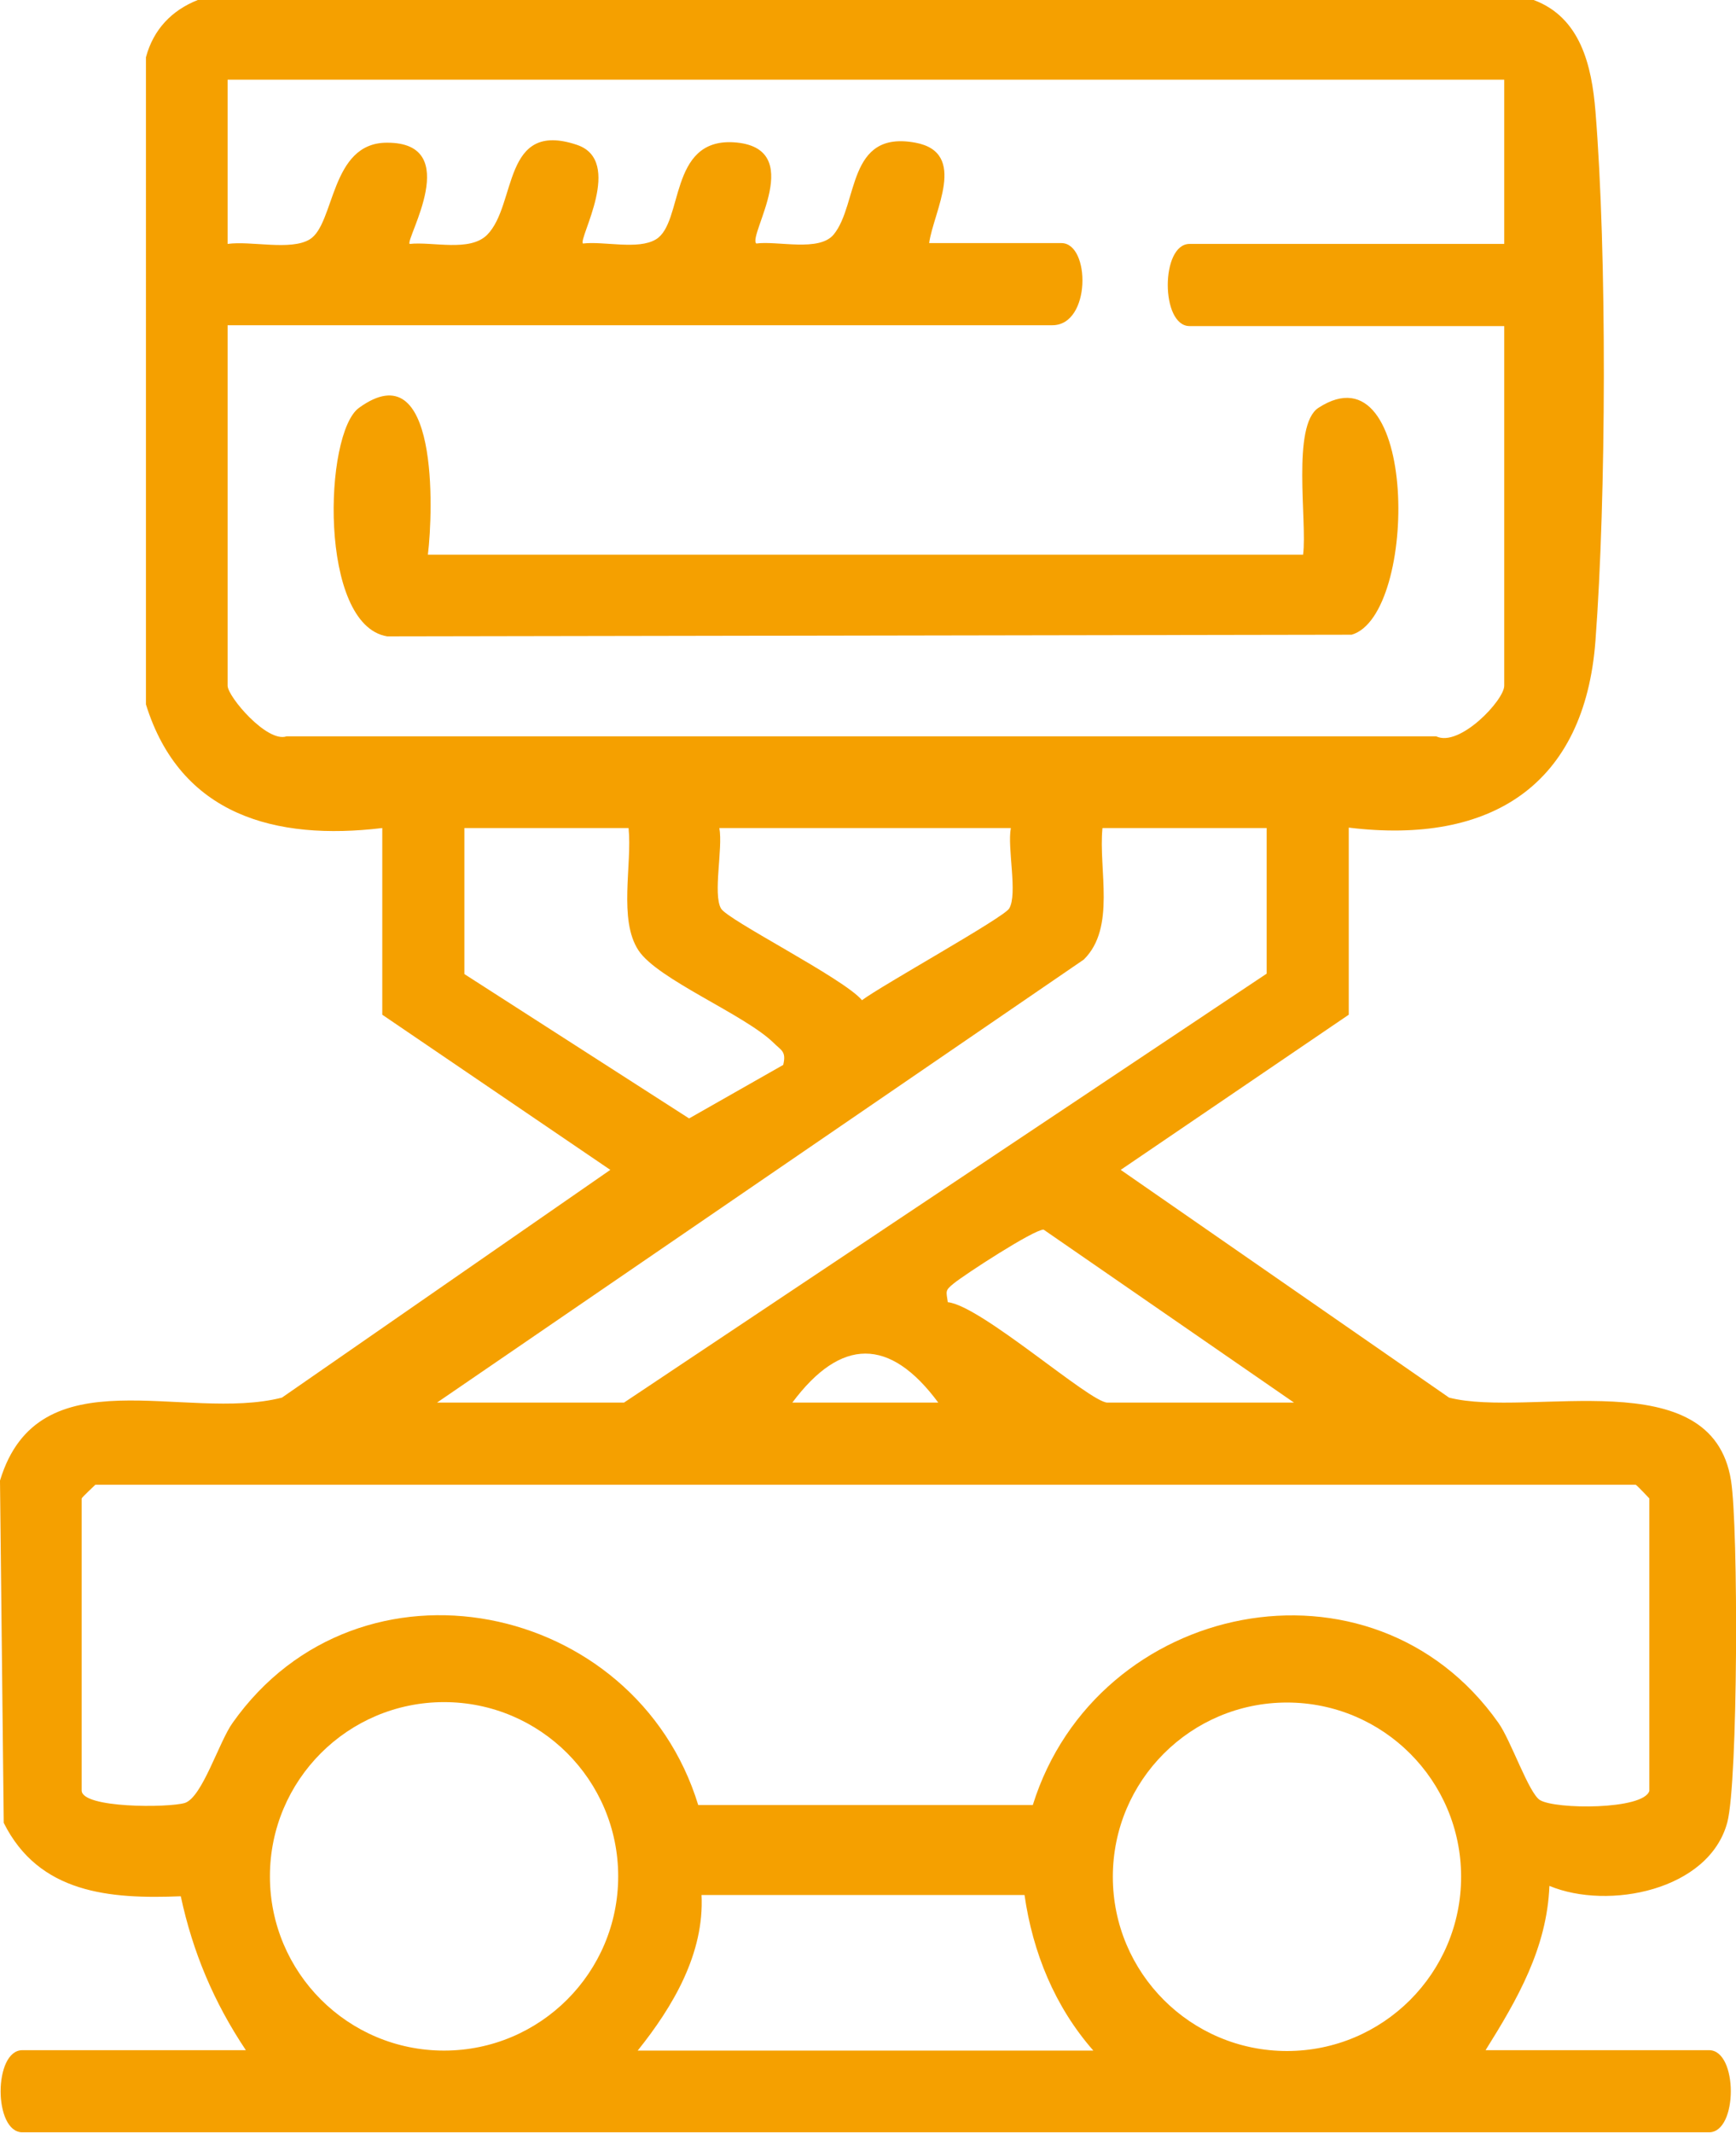
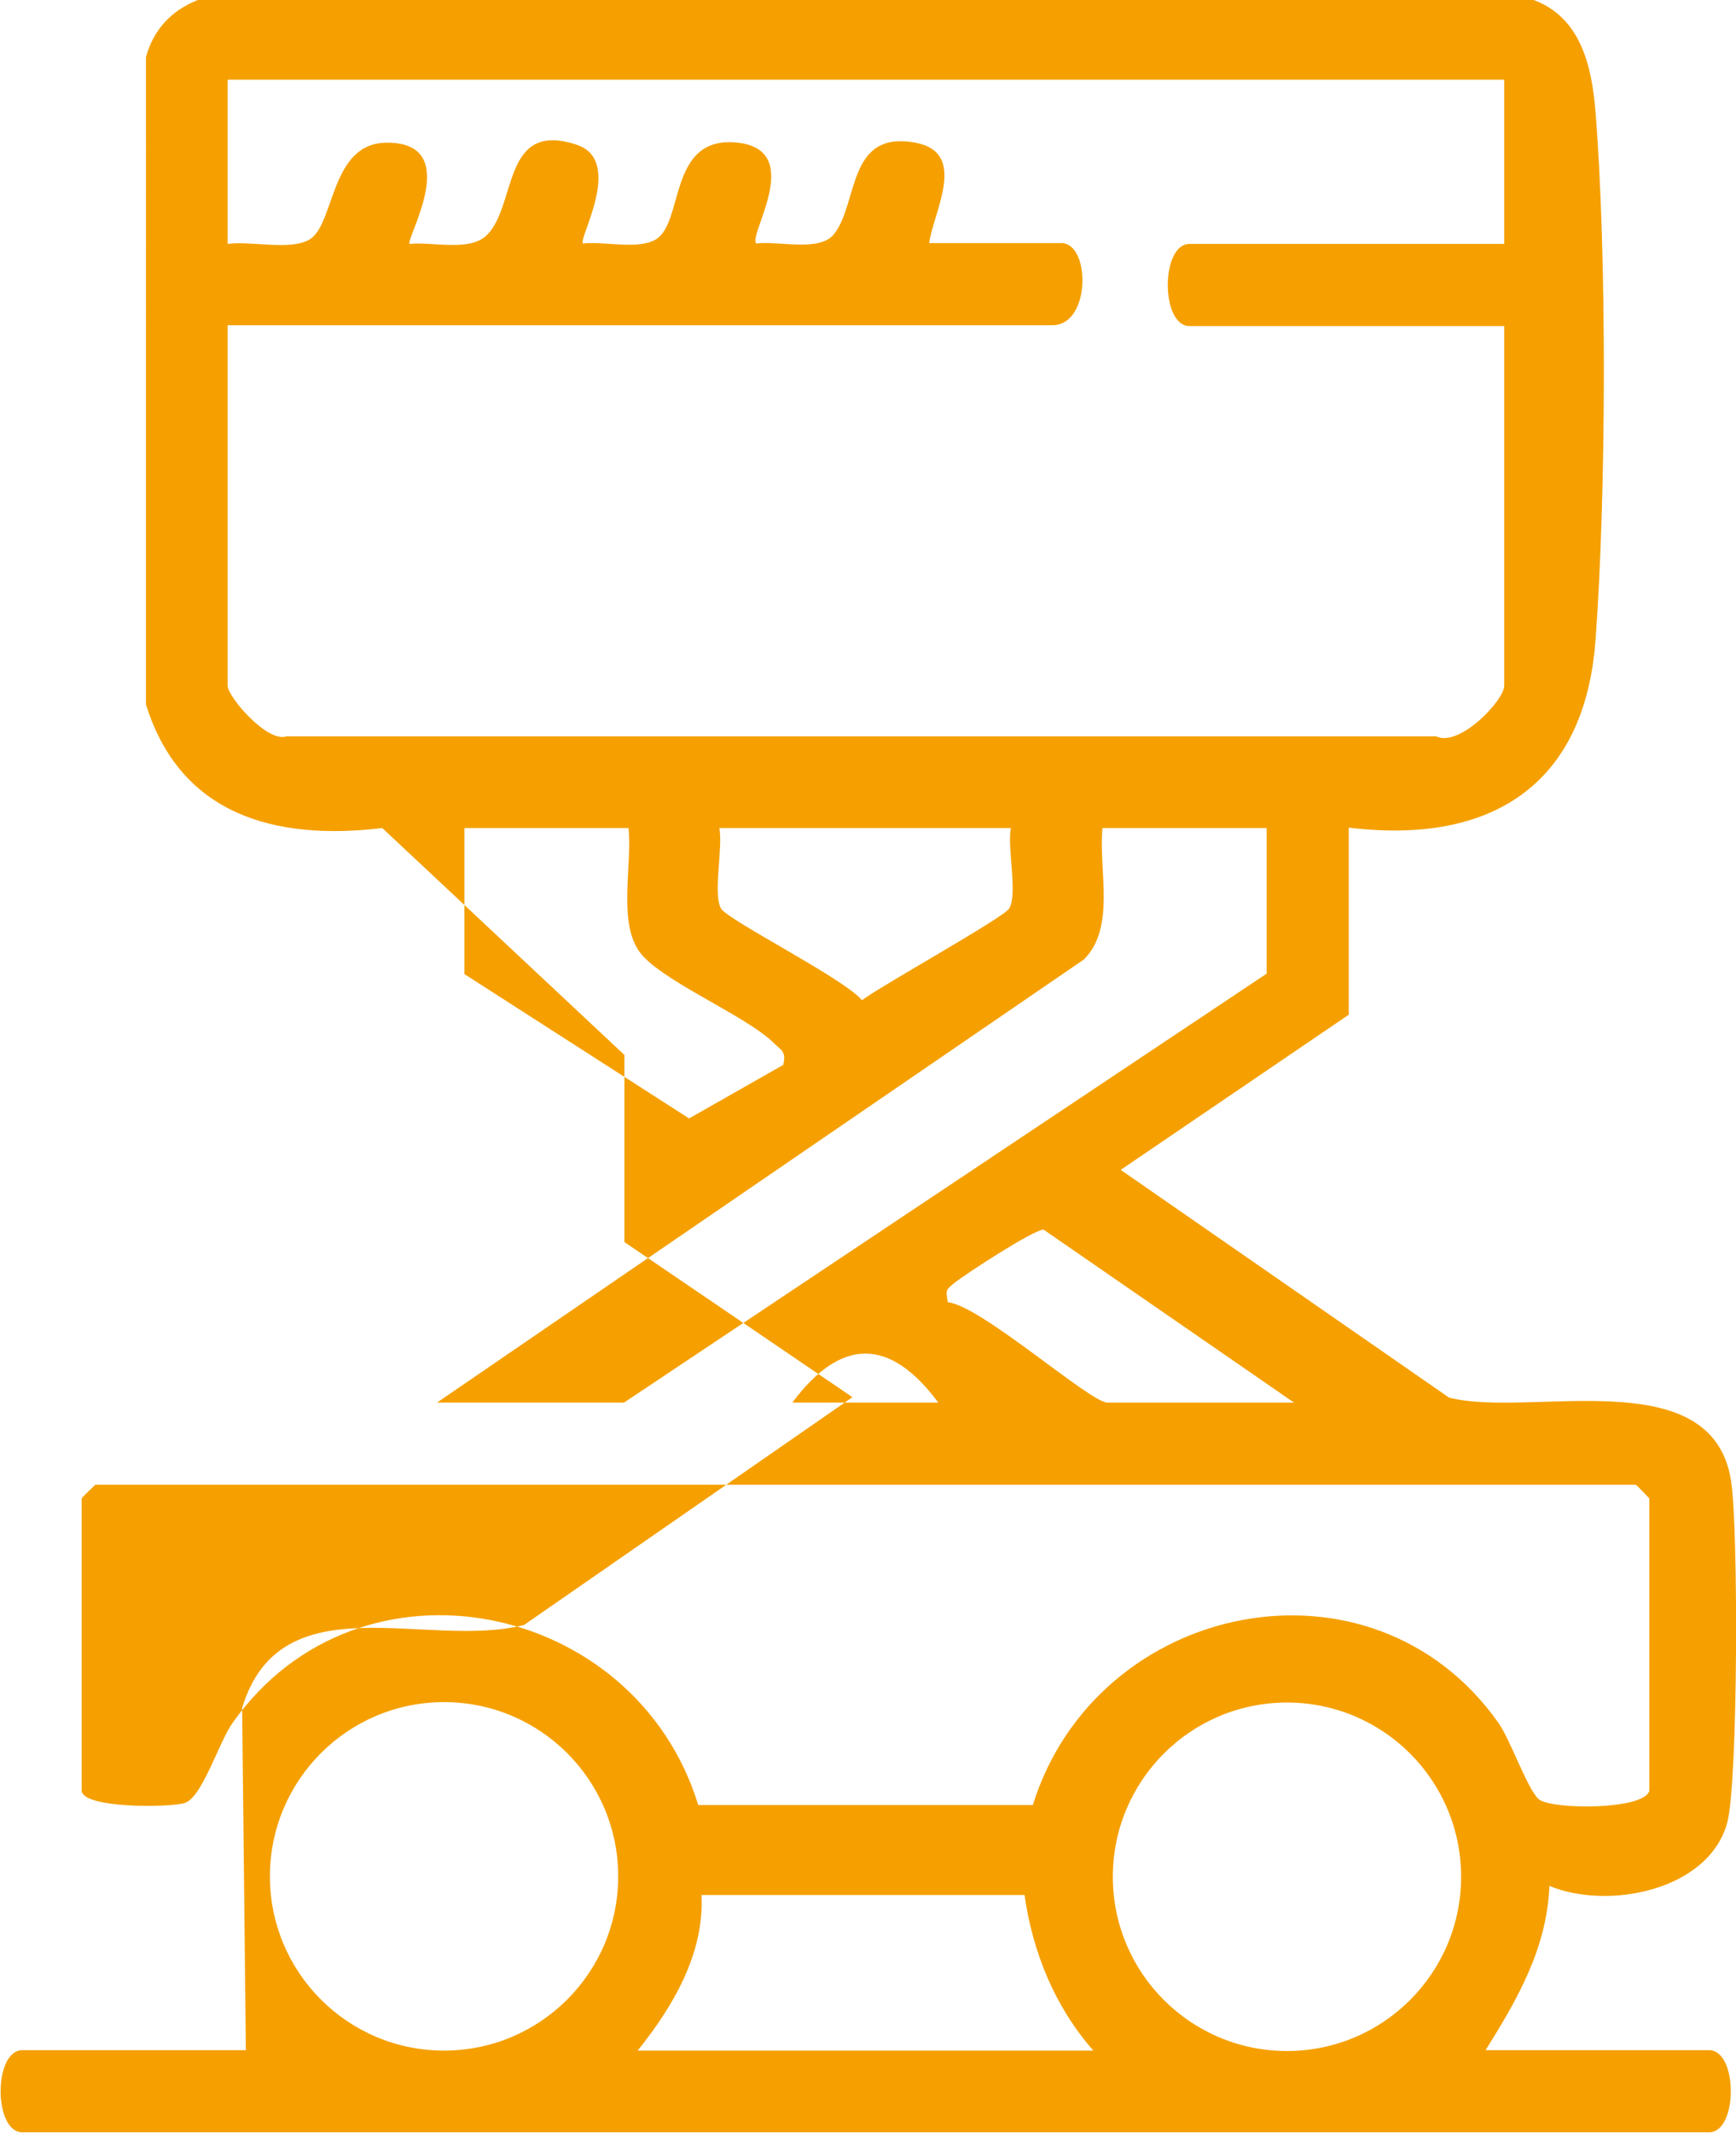
<svg xmlns="http://www.w3.org/2000/svg" id="Capa_2" data-name="Capa 2" viewBox="0 0 41.87 51.41">
  <defs>
    <style>
      .cls-1 {
        fill: #f5a000;
      }
    </style>
  </defs>
-   <path class="cls-1" d="M9.22,19.96c-2.58.31-4.87-.31-5.7-2.98V1.38C3.7.71,4.14.25,4.77,0h32.22c1.13.42,1.4,1.58,1.49,2.68.28,3.44.26,9.32,0,12.77s-2.49,4.92-5.95,4.5v4.51l-5.5,3.74,7.92,5.49c1.95.5,6.34-.91,6.8,2,.18,1.12.17,7.26-.09,8.24-.44,1.64-2.87,2.12-4.29,1.53-.06,1.5-.77,2.73-1.54,3.96h5.39c.7,0,.7,1.98,0,1.98H.54c-.7,0-.7-1.98,0-1.98h5.39c-.77-1.15-1.28-2.36-1.57-3.71-1.72.07-3.42-.07-4.27-1.77l-.09-8.25c.93-3.07,4.45-1.4,6.8-2l7.92-5.49-5.5-3.74v-4.51ZM36.27,1.92H5.49v3.96c.56-.08,1.52.17,1.98-.11.61-.37.49-2.33,1.86-2.33,1.87-.01.44,2.33.55,2.44.56-.06,1.45.2,1.87-.22.72-.73.36-2.77,2.16-2.17,1.15.38.03,2.27.15,2.38.51-.06,1.33.16,1.76-.1.67-.4.3-2.43,1.87-2.34,1.8.11.34,2.24.55,2.44.52-.07,1.52.21,1.87-.22.6-.74.31-2.52,1.97-2.21,1.28.24.43,1.67.33,2.42h3.19c.7,0,.72,1.98-.22,1.98H5.49v8.69c0,.26.95,1.38,1.42,1.22h27.73c.56.27,1.64-.87,1.64-1.22V7.86h-7.59c-.7,0-.7-1.98,0-1.98h7.59V1.92ZM15.16,19.96h-3.96v3.52l5.42,3.48,2.27-1.29c.08-.33-.05-.35-.23-.53-.69-.68-2.8-1.53-3.26-2.23-.49-.74-.15-2.07-.24-2.95ZM24.39,19.96h-7.04c.09.49-.16,1.59.04,1.94.16.28,2.97,1.69,3.4,2.21.48-.36,3.42-1.99,3.55-2.21.21-.35-.05-1.45.04-1.94ZM30.55,19.96h-3.96c-.1,1.01.33,2.4-.45,3.17l-15.6,10.68h4.51l15.5-10.34v-3.52ZM31.21,33.81l-6.04-4.17c-.24,0-1.9,1.08-2.17,1.3-.21.17-.18.18-.14.45.8.08,3.43,2.42,3.85,2.42h4.51ZM22.63,33.81c-1.17-1.58-2.35-1.57-3.52,0h3.52ZM39.78,43.16v-7.04s-.31-.33-.33-.33H2.3s-.33.31-.33.33v7.04c0,.43,2.1.42,2.49.3.42-.14.82-1.47,1.15-1.93,3.06-4.33,9.72-2.95,11.23,1.98h8.07c1.54-4.93,8.18-6.3,11.23-1.98.3.42.73,1.69,1,1.86.37.23,2.5.24,2.64-.22ZM14.91,45.23c0-2.32-1.88-4.2-4.2-4.2s-4.2,1.88-4.2,4.2,1.88,4.2,4.2,4.2,4.2-1.88,4.2-4.2ZM35.24,45.24c0-2.32-1.88-4.2-4.2-4.2s-4.2,1.88-4.2,4.2,1.88,4.2,4.2,4.2,4.2-1.88,4.2-4.2ZM15.38,49.43h10.99c-.93-1.06-1.46-2.36-1.66-3.75h-7.79c.07,1.41-.69,2.69-1.54,3.75Z" />
-   <path class="cls-1" d="M31.43,13.36c.1-.78-.28-3.11.37-3.53,2.41-1.56,2.42,5,.8,5.47l-23.26.04c-1.66-.27-1.53-4.9-.68-5.51,1.92-1.39,1.79,2.49,1.66,3.54h21.11Z" />
+   <path class="cls-1" d="M9.22,19.96c-2.58.31-4.87-.31-5.7-2.98V1.38C3.7.71,4.14.25,4.77,0h32.22c1.13.42,1.4,1.58,1.49,2.68.28,3.44.26,9.32,0,12.77s-2.49,4.92-5.95,4.5v4.51l-5.5,3.74,7.92,5.49c1.95.5,6.34-.91,6.8,2,.18,1.12.17,7.26-.09,8.24-.44,1.64-2.87,2.12-4.29,1.53-.06,1.5-.77,2.73-1.54,3.96h5.39c.7,0,.7,1.98,0,1.98H.54c-.7,0-.7-1.98,0-1.98h5.39l-.09-8.25c.93-3.07,4.45-1.4,6.8-2l7.92-5.49-5.5-3.74v-4.51ZM36.27,1.92H5.49v3.96c.56-.08,1.52.17,1.98-.11.61-.37.49-2.33,1.86-2.33,1.87-.01.44,2.33.55,2.44.56-.06,1.45.2,1.87-.22.72-.73.36-2.77,2.16-2.17,1.15.38.03,2.27.15,2.38.51-.06,1.33.16,1.76-.1.67-.4.3-2.43,1.87-2.34,1.8.11.34,2.24.55,2.44.52-.07,1.52.21,1.87-.22.6-.74.31-2.52,1.97-2.21,1.28.24.43,1.67.33,2.42h3.19c.7,0,.72,1.98-.22,1.98H5.49v8.69c0,.26.95,1.38,1.42,1.22h27.73c.56.27,1.64-.87,1.64-1.22V7.86h-7.59c-.7,0-.7-1.98,0-1.98h7.59V1.92ZM15.16,19.96h-3.96v3.52l5.42,3.48,2.27-1.29c.08-.33-.05-.35-.23-.53-.69-.68-2.8-1.53-3.26-2.23-.49-.74-.15-2.07-.24-2.95ZM24.39,19.96h-7.04c.09.49-.16,1.59.04,1.94.16.28,2.97,1.69,3.4,2.21.48-.36,3.42-1.99,3.55-2.21.21-.35-.05-1.45.04-1.94ZM30.55,19.96h-3.96c-.1,1.01.33,2.4-.45,3.17l-15.6,10.68h4.51l15.5-10.34v-3.52ZM31.21,33.81l-6.04-4.17c-.24,0-1.9,1.08-2.17,1.3-.21.17-.18.18-.14.45.8.08,3.43,2.42,3.85,2.42h4.51ZM22.63,33.81c-1.17-1.58-2.35-1.57-3.52,0h3.52ZM39.78,43.16v-7.04s-.31-.33-.33-.33H2.3s-.33.31-.33.33v7.04c0,.43,2.1.42,2.49.3.42-.14.82-1.47,1.15-1.93,3.06-4.33,9.72-2.95,11.23,1.98h8.07c1.54-4.93,8.18-6.3,11.23-1.98.3.42.73,1.69,1,1.86.37.23,2.5.24,2.64-.22ZM14.91,45.23c0-2.32-1.88-4.2-4.2-4.2s-4.2,1.88-4.2,4.2,1.88,4.2,4.2,4.2,4.2-1.88,4.2-4.2ZM35.24,45.24c0-2.32-1.88-4.2-4.2-4.2s-4.2,1.88-4.2,4.2,1.88,4.2,4.2,4.2,4.2-1.88,4.2-4.2ZM15.38,49.43h10.99c-.93-1.06-1.46-2.36-1.66-3.75h-7.79c.07,1.41-.69,2.69-1.54,3.75Z" />
</svg>